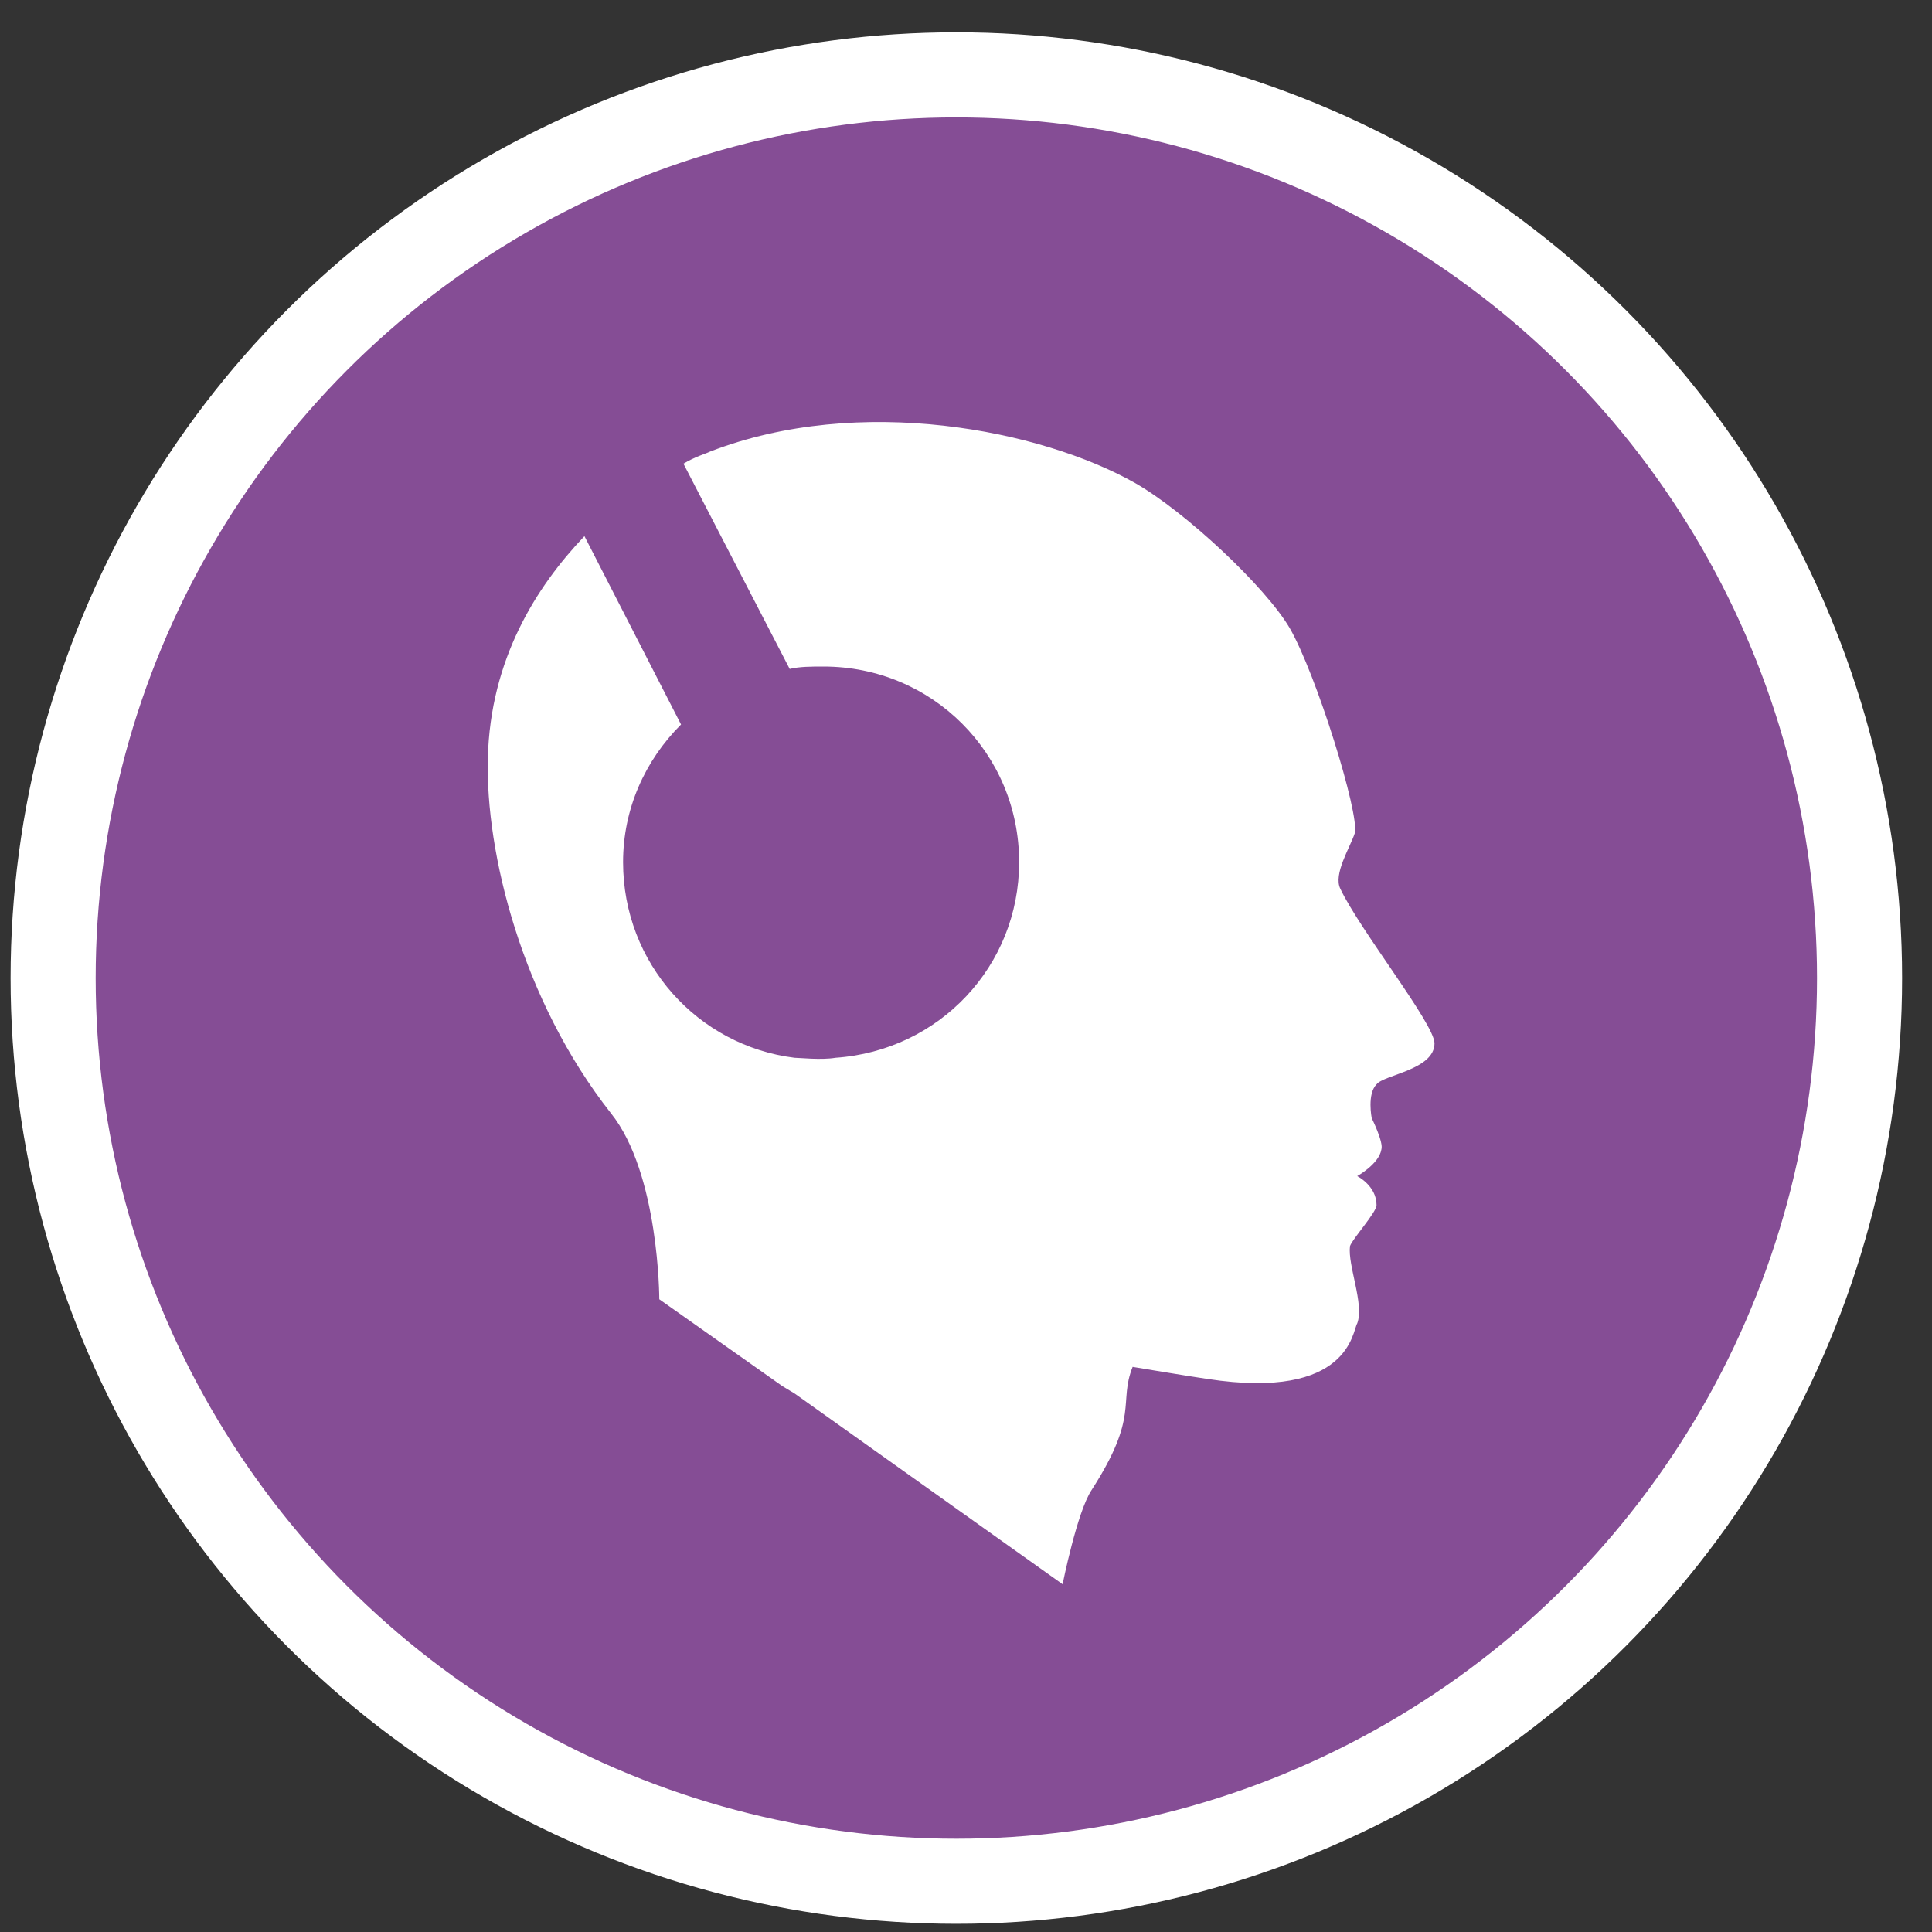
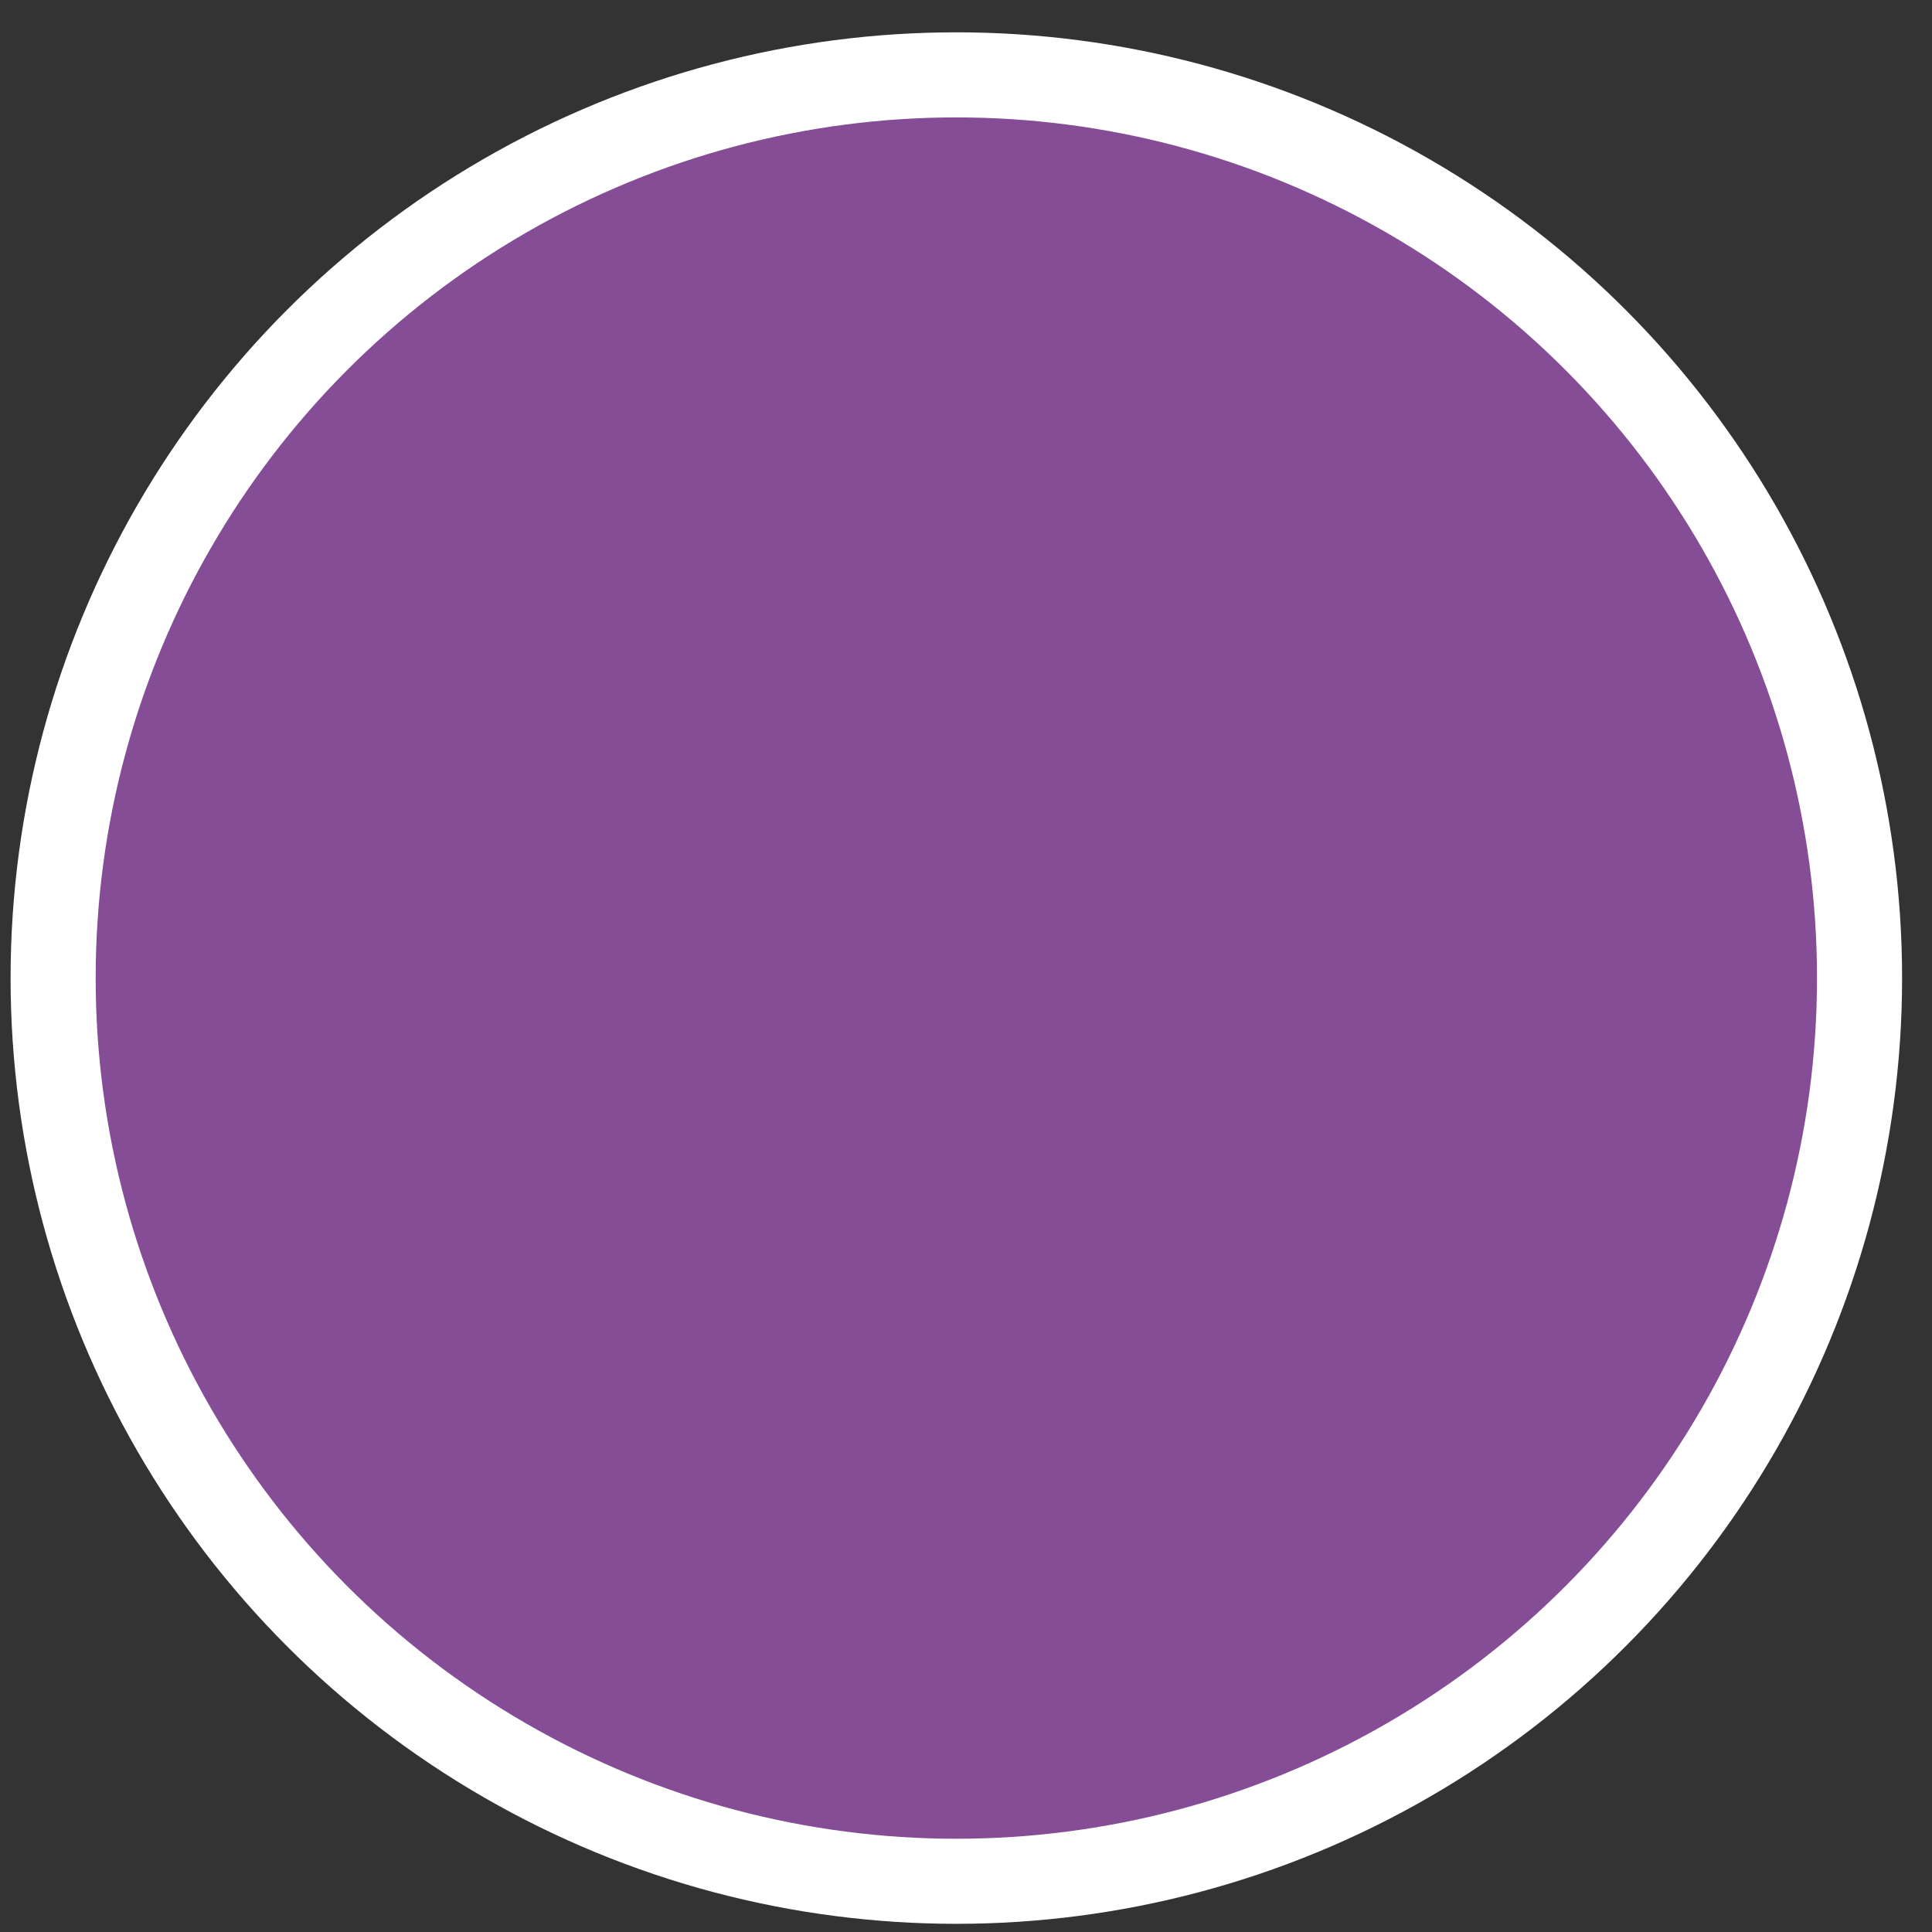
<svg xmlns="http://www.w3.org/2000/svg" version="1.1" id="Layer_1" x="0px" y="0px" viewBox="0 0 80 80" style="enable-background:new 0 0 80 80;" xml:space="preserve">
  <rect x="0" y="0" width="80" height="80" fill="#333333" stroke="none" />
  <style type="text/css">
	.st0{fill:#854D95;stroke:#FFFFFF;stroke-width:3.523;stroke-miterlimit:10;}
	.st1{fill:#FFFFFF;}
</style>
  <g>
    <circle class="st0" cx="39.6" cy="40.5" r="37.4" />
    <g>
-       <path class="st1" d="M34.6,43.8c4.3-0.3,7.6-3.8,7.6-8.1c0-4.5-3.6-8.1-8.1-8.1c-0.5,0-1,0-1.4,0.1l-4.4-8.5    c0.5-0.3,0.9-0.4,1.1-0.5c6.2-2.4,13.7-0.9,17.6,1.3c2.1,1.2,5.4,4.3,6.4,6c1.1,1.9,2.9,7.7,2.7,8.5c-0.2,0.6-0.9,1.7-0.6,2.3    c0.8,1.7,3.9,5.6,3.9,6.4c0,1.1-2.1,1.3-2.4,1.7c-0.4,0.4-0.2,1.4-0.2,1.4s0.5,1,0.4,1.3c-0.1,0.6-1,1.1-1,1.1s0.8,0.4,0.8,1.2    c0,0.3-1,1.4-1.1,1.7c-0.1,0.8,0.6,2.4,0.3,3.2C56,55.1,55.9,58,50,57.1c-0.7-0.1-3.1-0.5-3.1-0.5c-0.6,1.5,0.3,2-1.7,5.1    c-0.6,0.9-1.2,3.9-1.2,3.9l-11.1-7.9l-0.5-0.3l-5.1-3.6c0,0,0-5.2-2-7.7c-3.7-4.7-5.2-10.8-5.1-14.7c0.1-4.1,2-7.1,4-9.2l4,7.8    c-1.5,1.5-2.4,3.5-2.4,5.7c0,4.2,3.1,7.6,7.1,8.1C33.1,43.8,34,43.9,34.6,43.8z" />
-     </g>
+       </g>
  </g>
</svg>